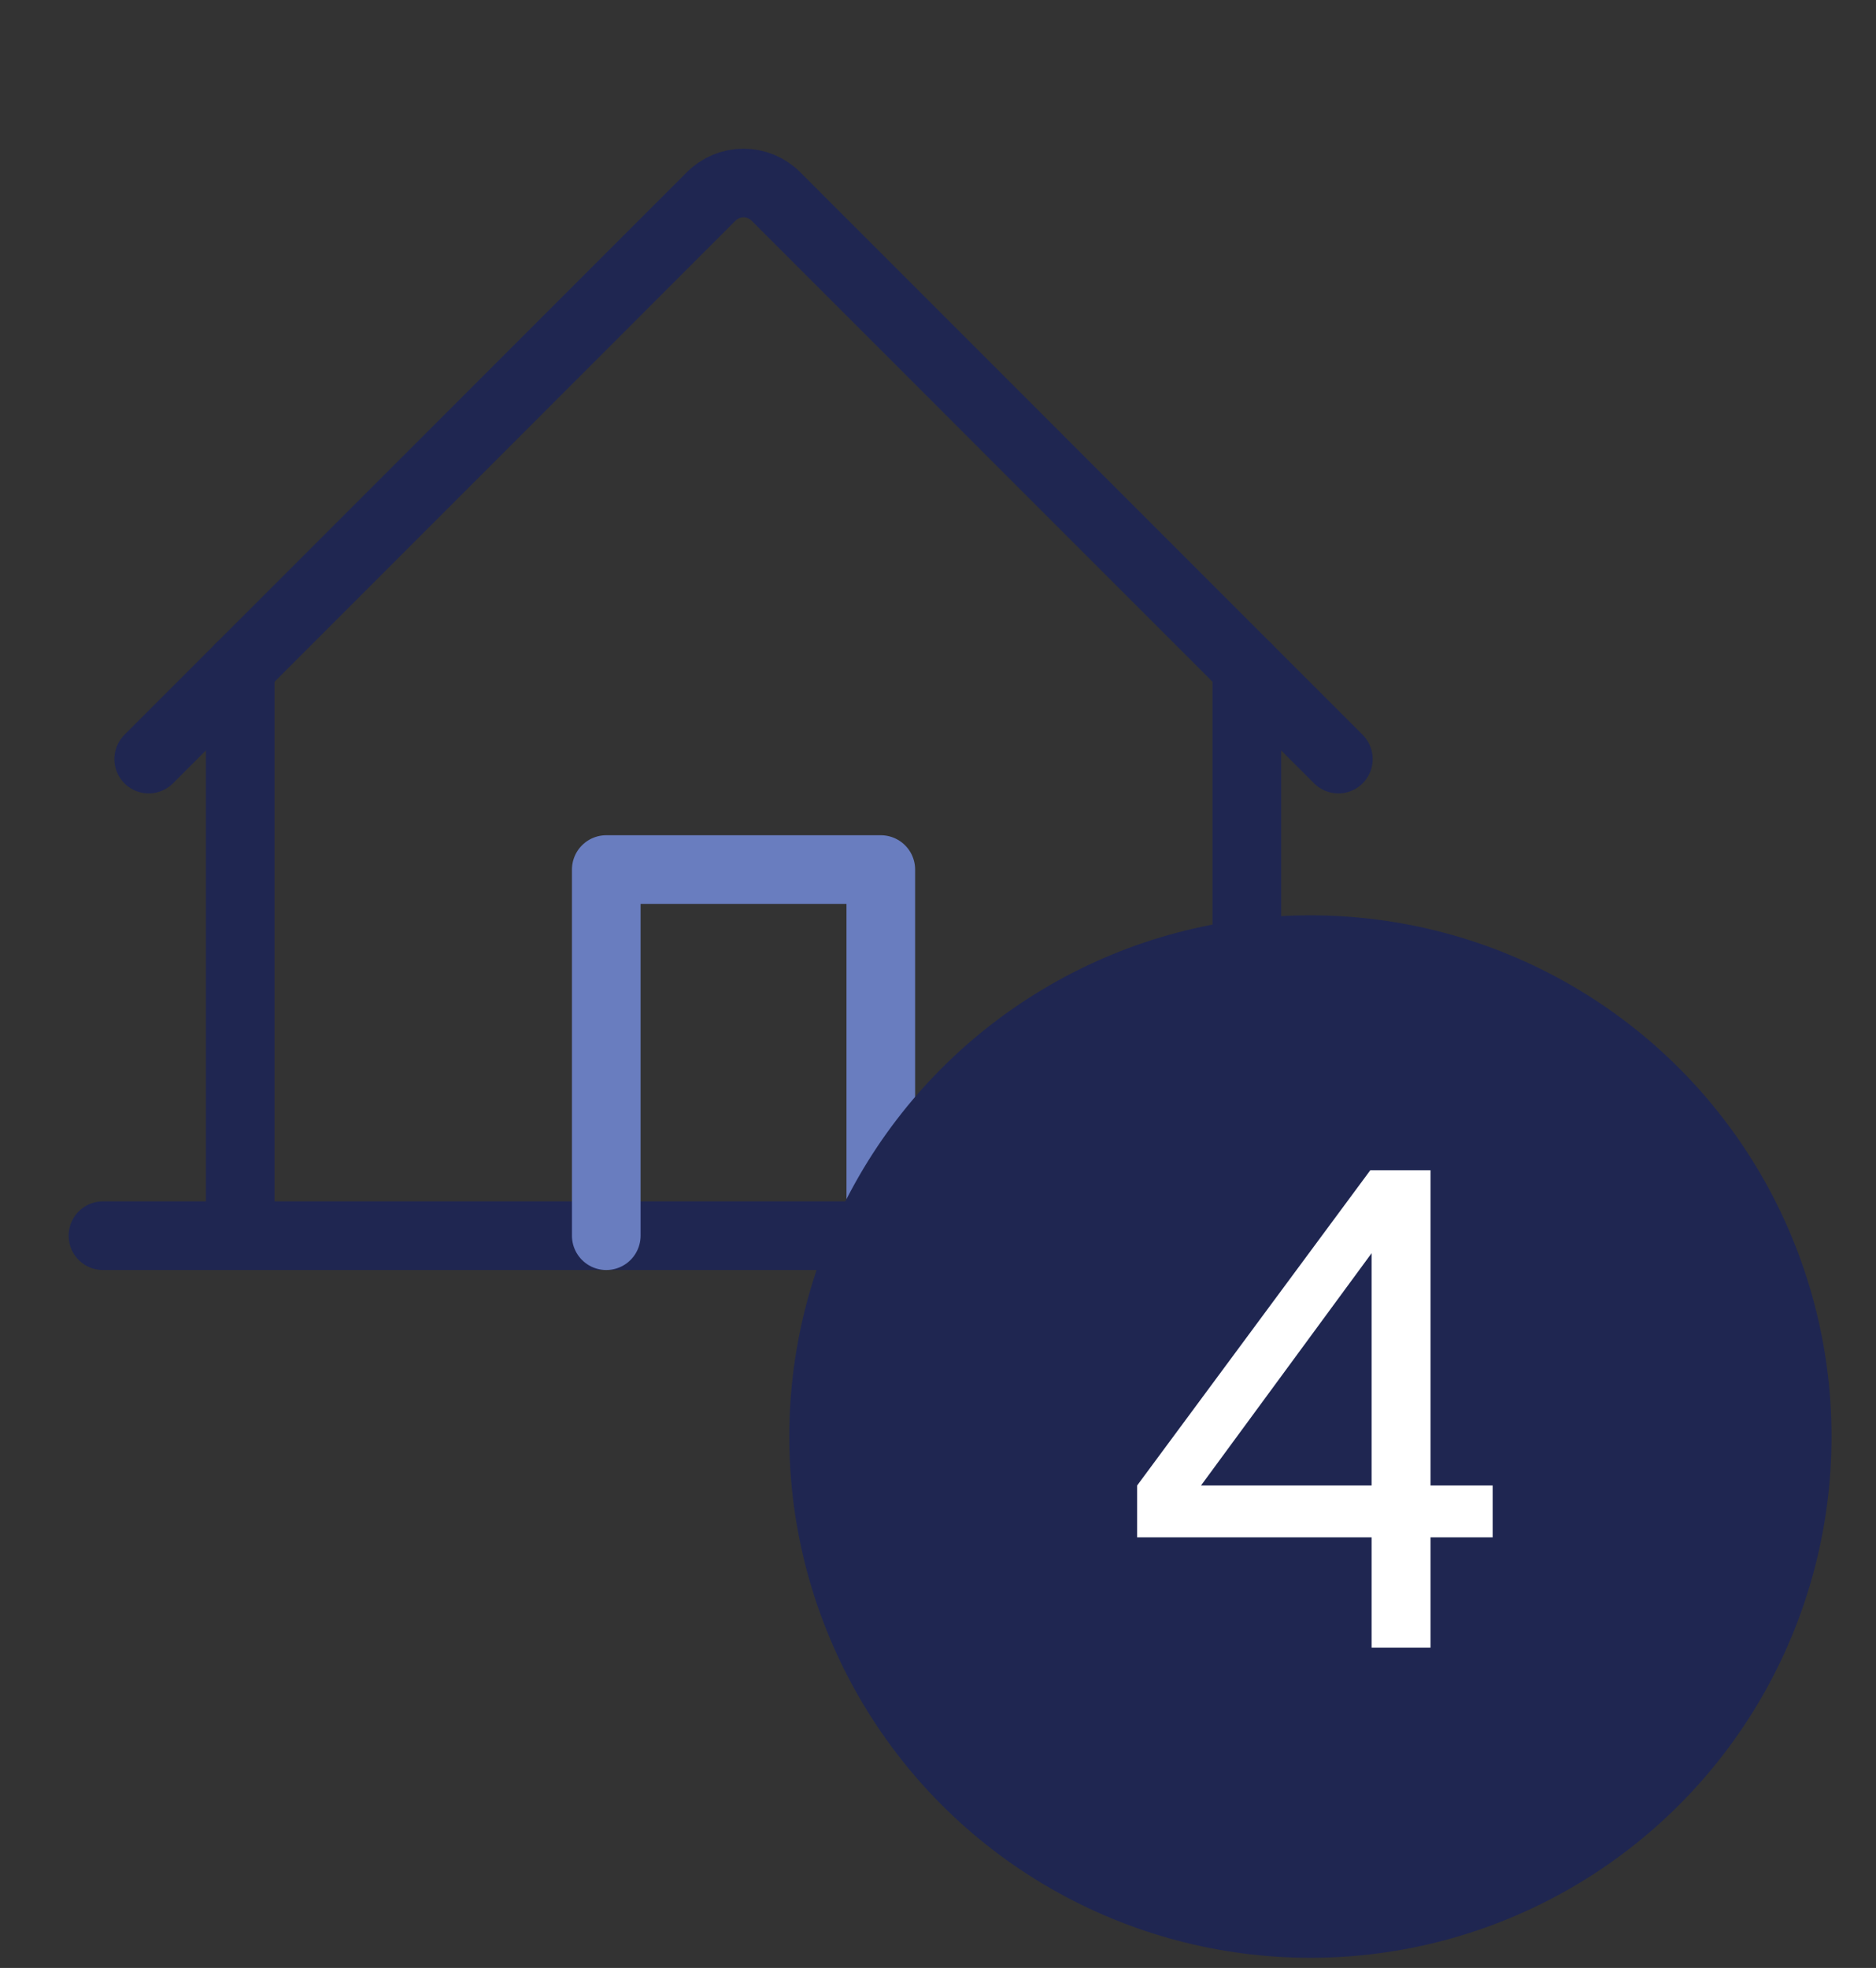
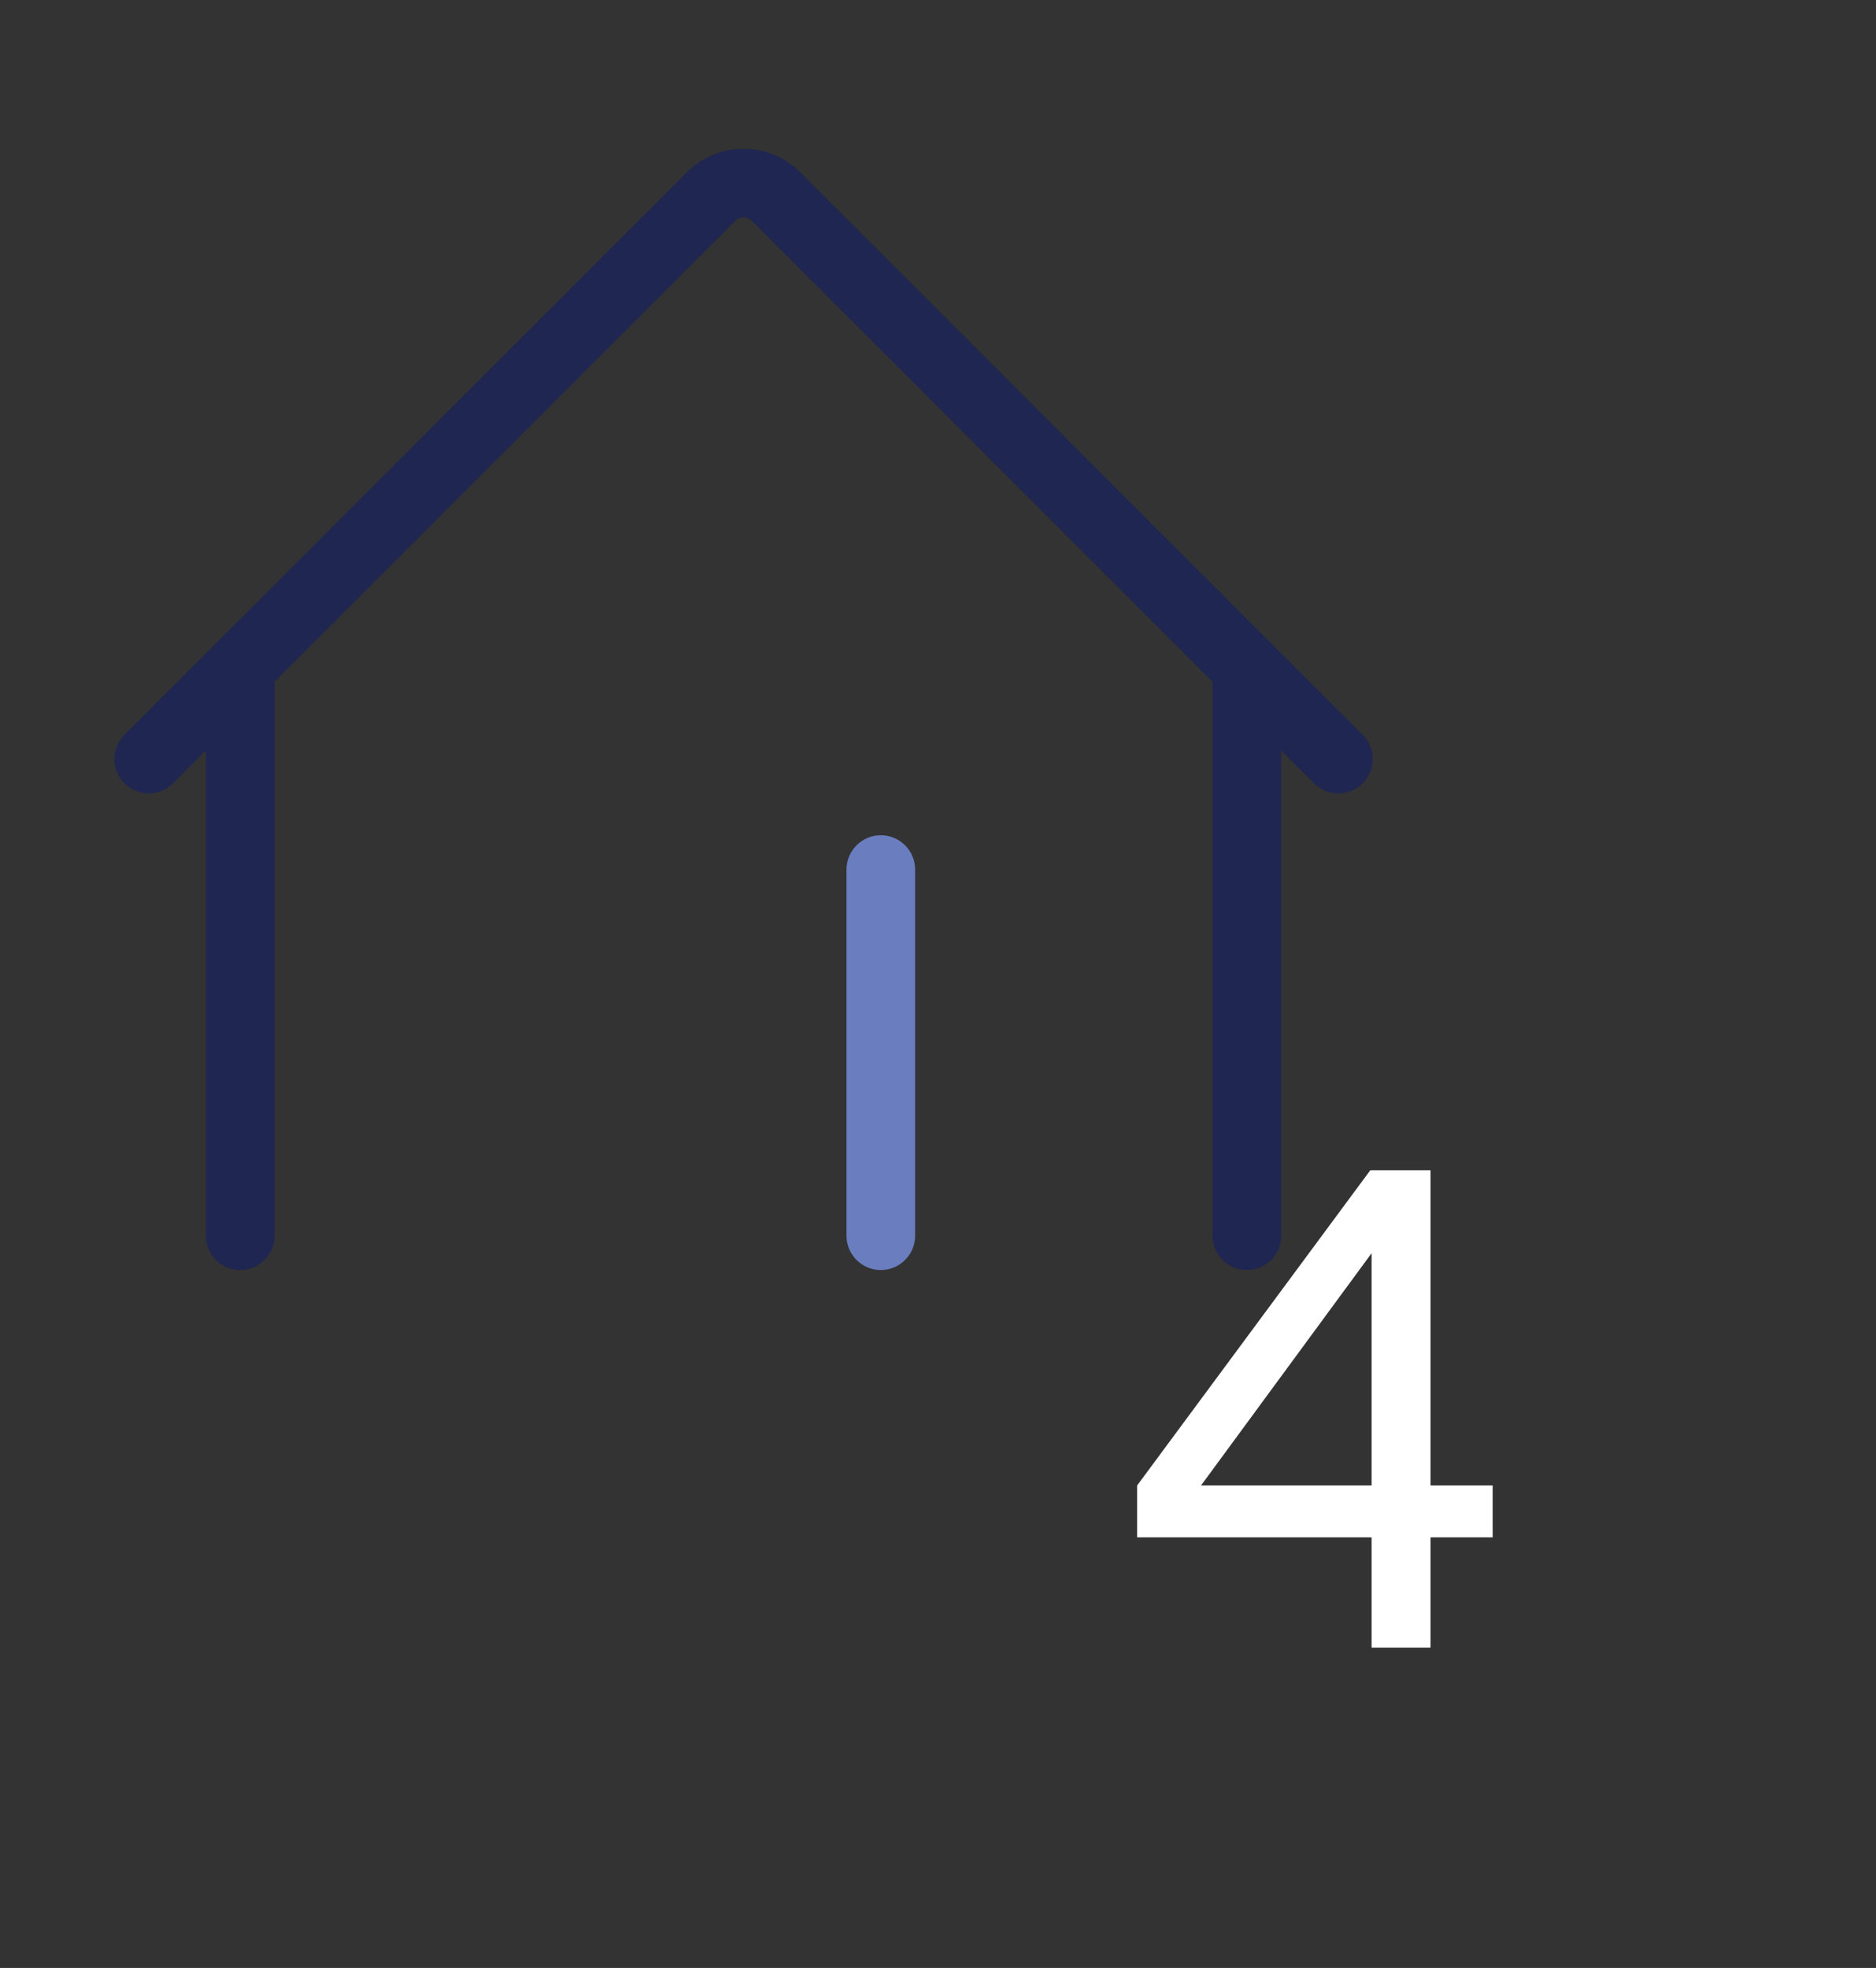
<svg xmlns="http://www.w3.org/2000/svg" width="41" height="43" viewBox="0 0 41 43" fill="none">
  <rect x="0" y="0" width="41" height="43" fill="#333333" stroke="none" />
  <g clip-path="url(#clip0_1592_5417)">
-     <path d="M2.25 27H30.25" stroke="#1F2651" stroke-width="1.5" stroke-linecap="round" stroke-linejoin="round" />
-     <path d="M19.25 27V19H13.25V27" stroke="#697DBF" stroke-width="1.5" stroke-linecap="round" stroke-linejoin="round" />
+     <path d="M19.25 27V19V27" stroke="#697DBF" stroke-width="1.5" stroke-linecap="round" stroke-linejoin="round" />
    <path d="M5.25 14.586V27" stroke="#1F2651" stroke-width="1.5" stroke-linecap="round" stroke-linejoin="round" />
    <path d="M27.25 27V14.586" stroke="#1F2651" stroke-width="1.5" stroke-linecap="round" stroke-linejoin="round" />
    <path d="M3.25 16.586L15.543 4.292C15.635 4.199 15.746 4.126 15.867 4.075C15.989 4.025 16.119 3.999 16.25 3.999C16.381 3.999 16.512 4.025 16.633 4.075C16.754 4.126 16.865 4.199 16.957 4.292L29.25 16.586" stroke="#1F2651" stroke-width="1.5" stroke-linecap="round" stroke-linejoin="round" />
  </g>
-   <circle cx="28.639" cy="31.389" r="11.389" fill="#1F2651" />
  <path d="M29.976 36V33.592H24.852V32.458L29.948 25.57H31.264V32.458H32.622V33.592H31.264V36H29.976ZM25.888 32.948L25.692 32.458H29.976V26.718L30.382 26.83L25.888 32.948Z" fill="white" />
  <defs>
    <clipPath id="clip0_1592_5417">
      <rect width="32" height="32" fill="white" transform="translate(0.25)" />
    </clipPath>
  </defs>
</svg>